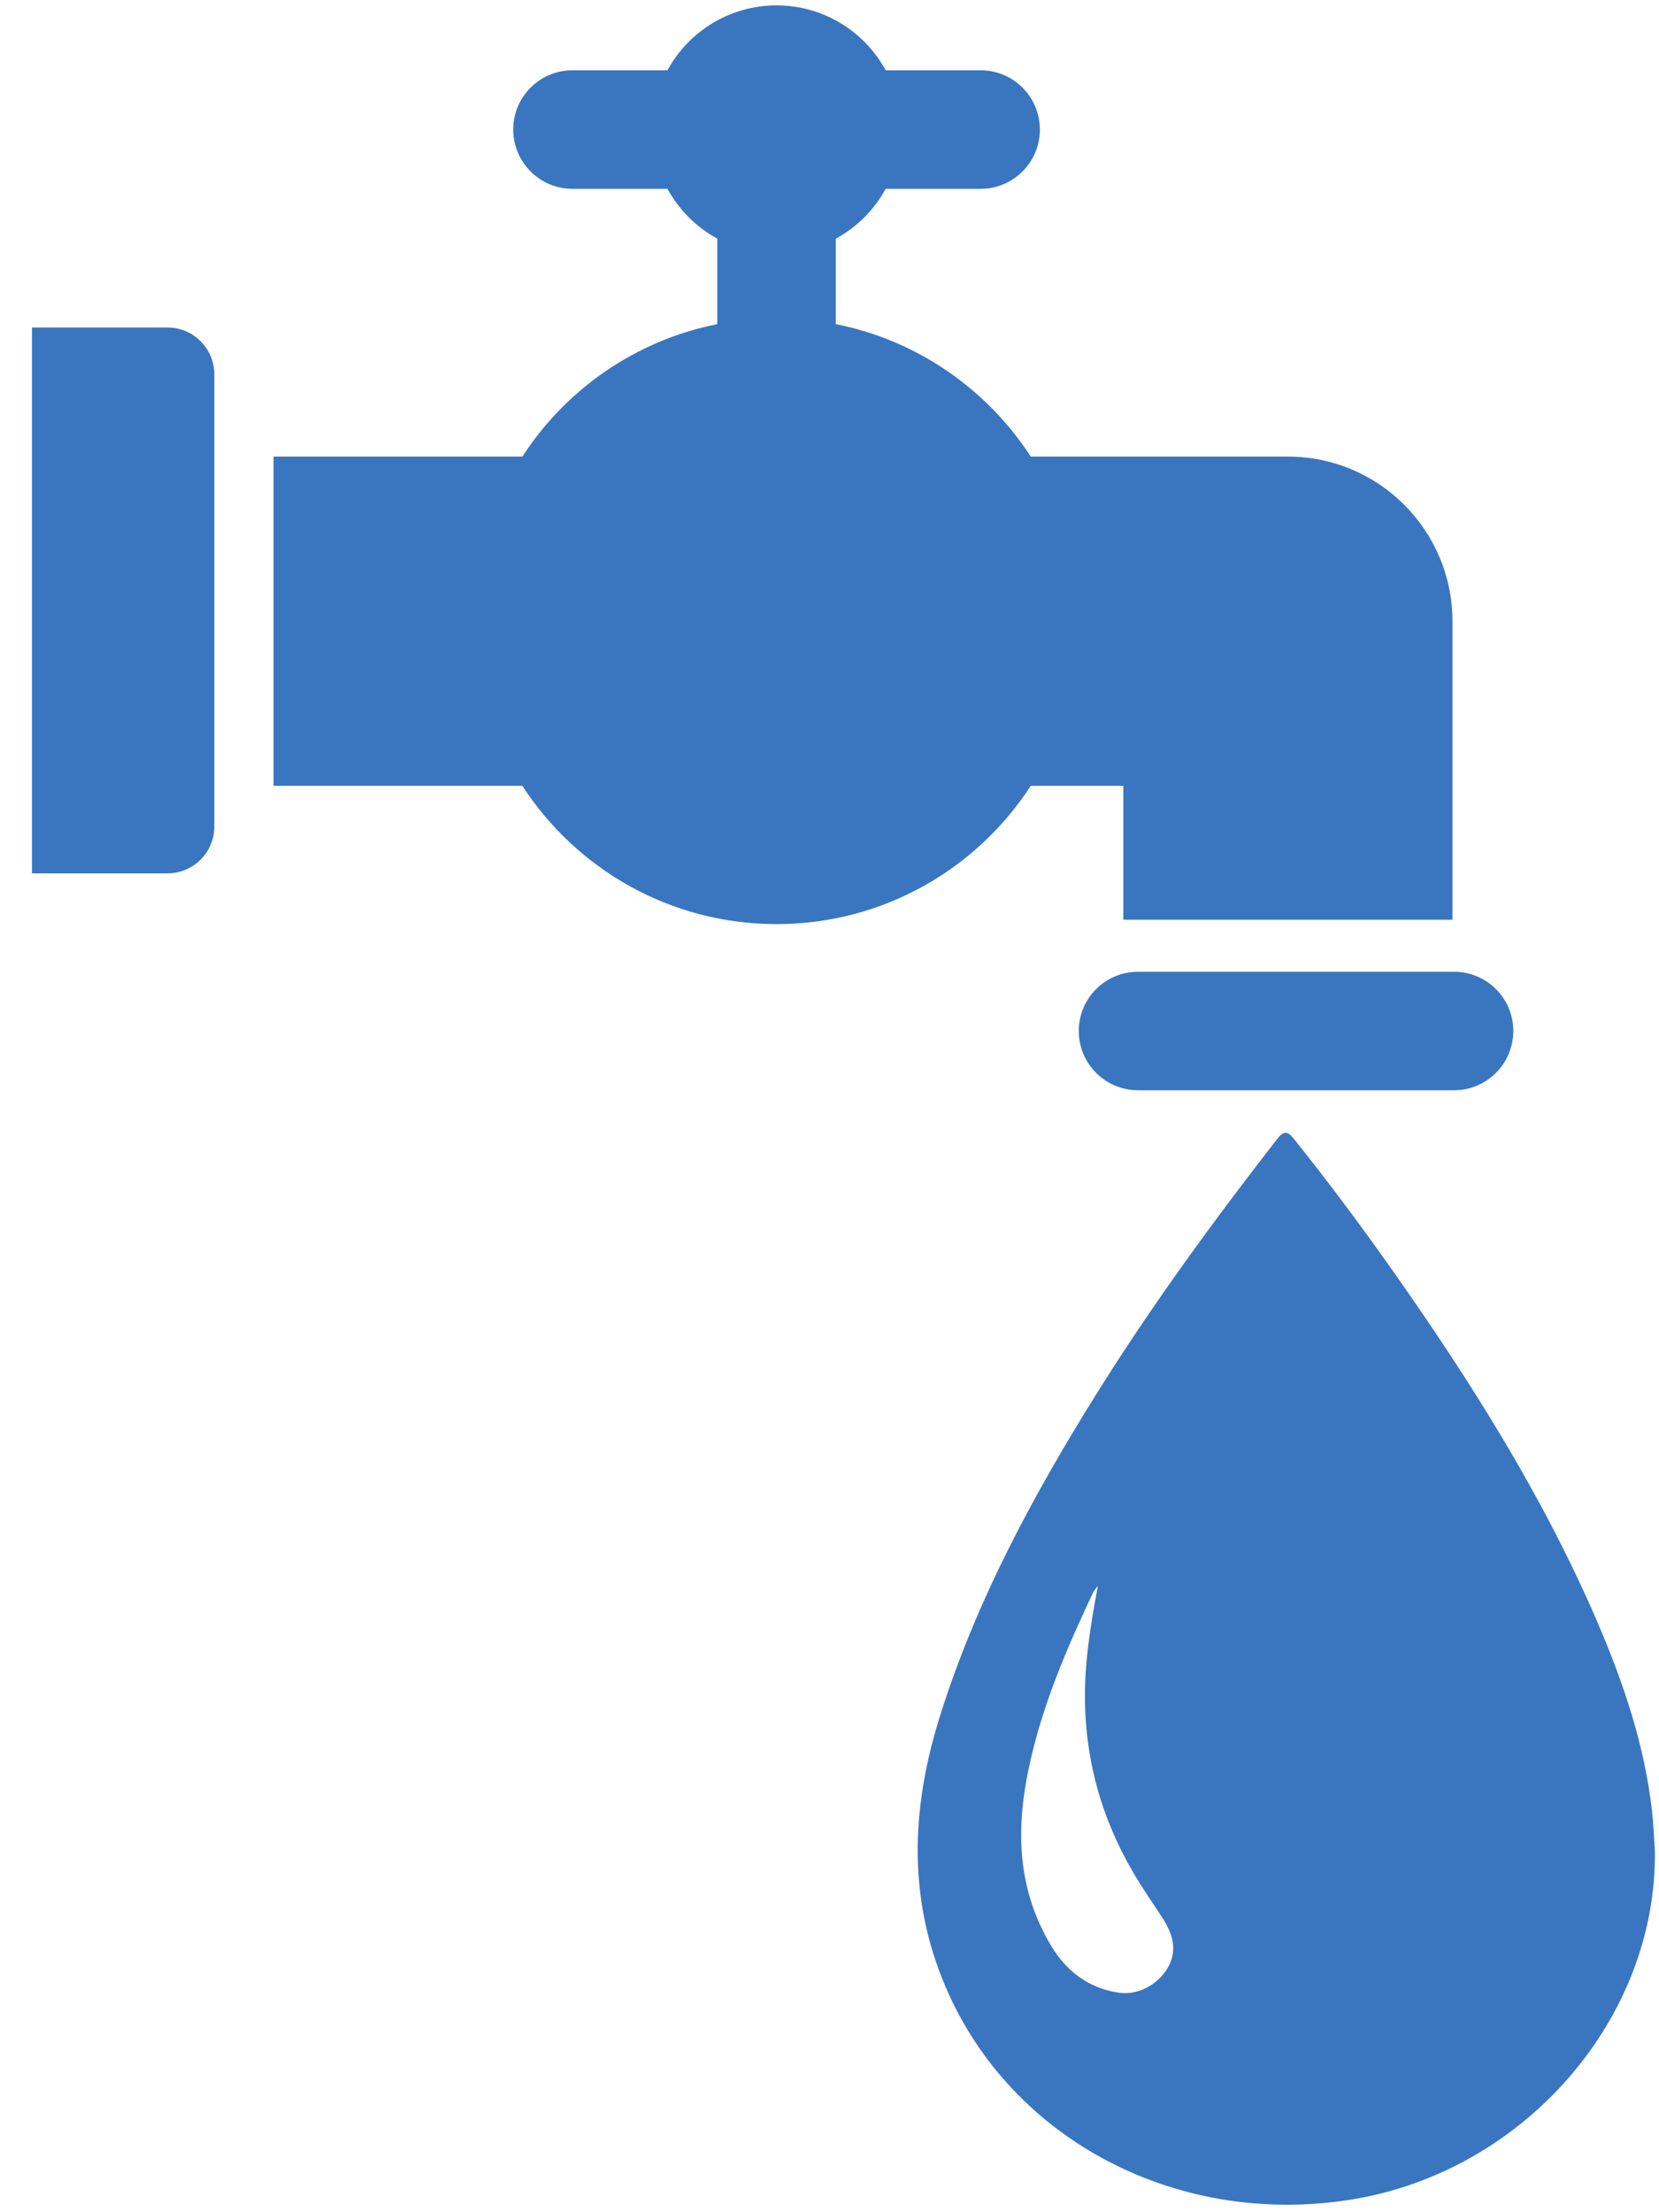
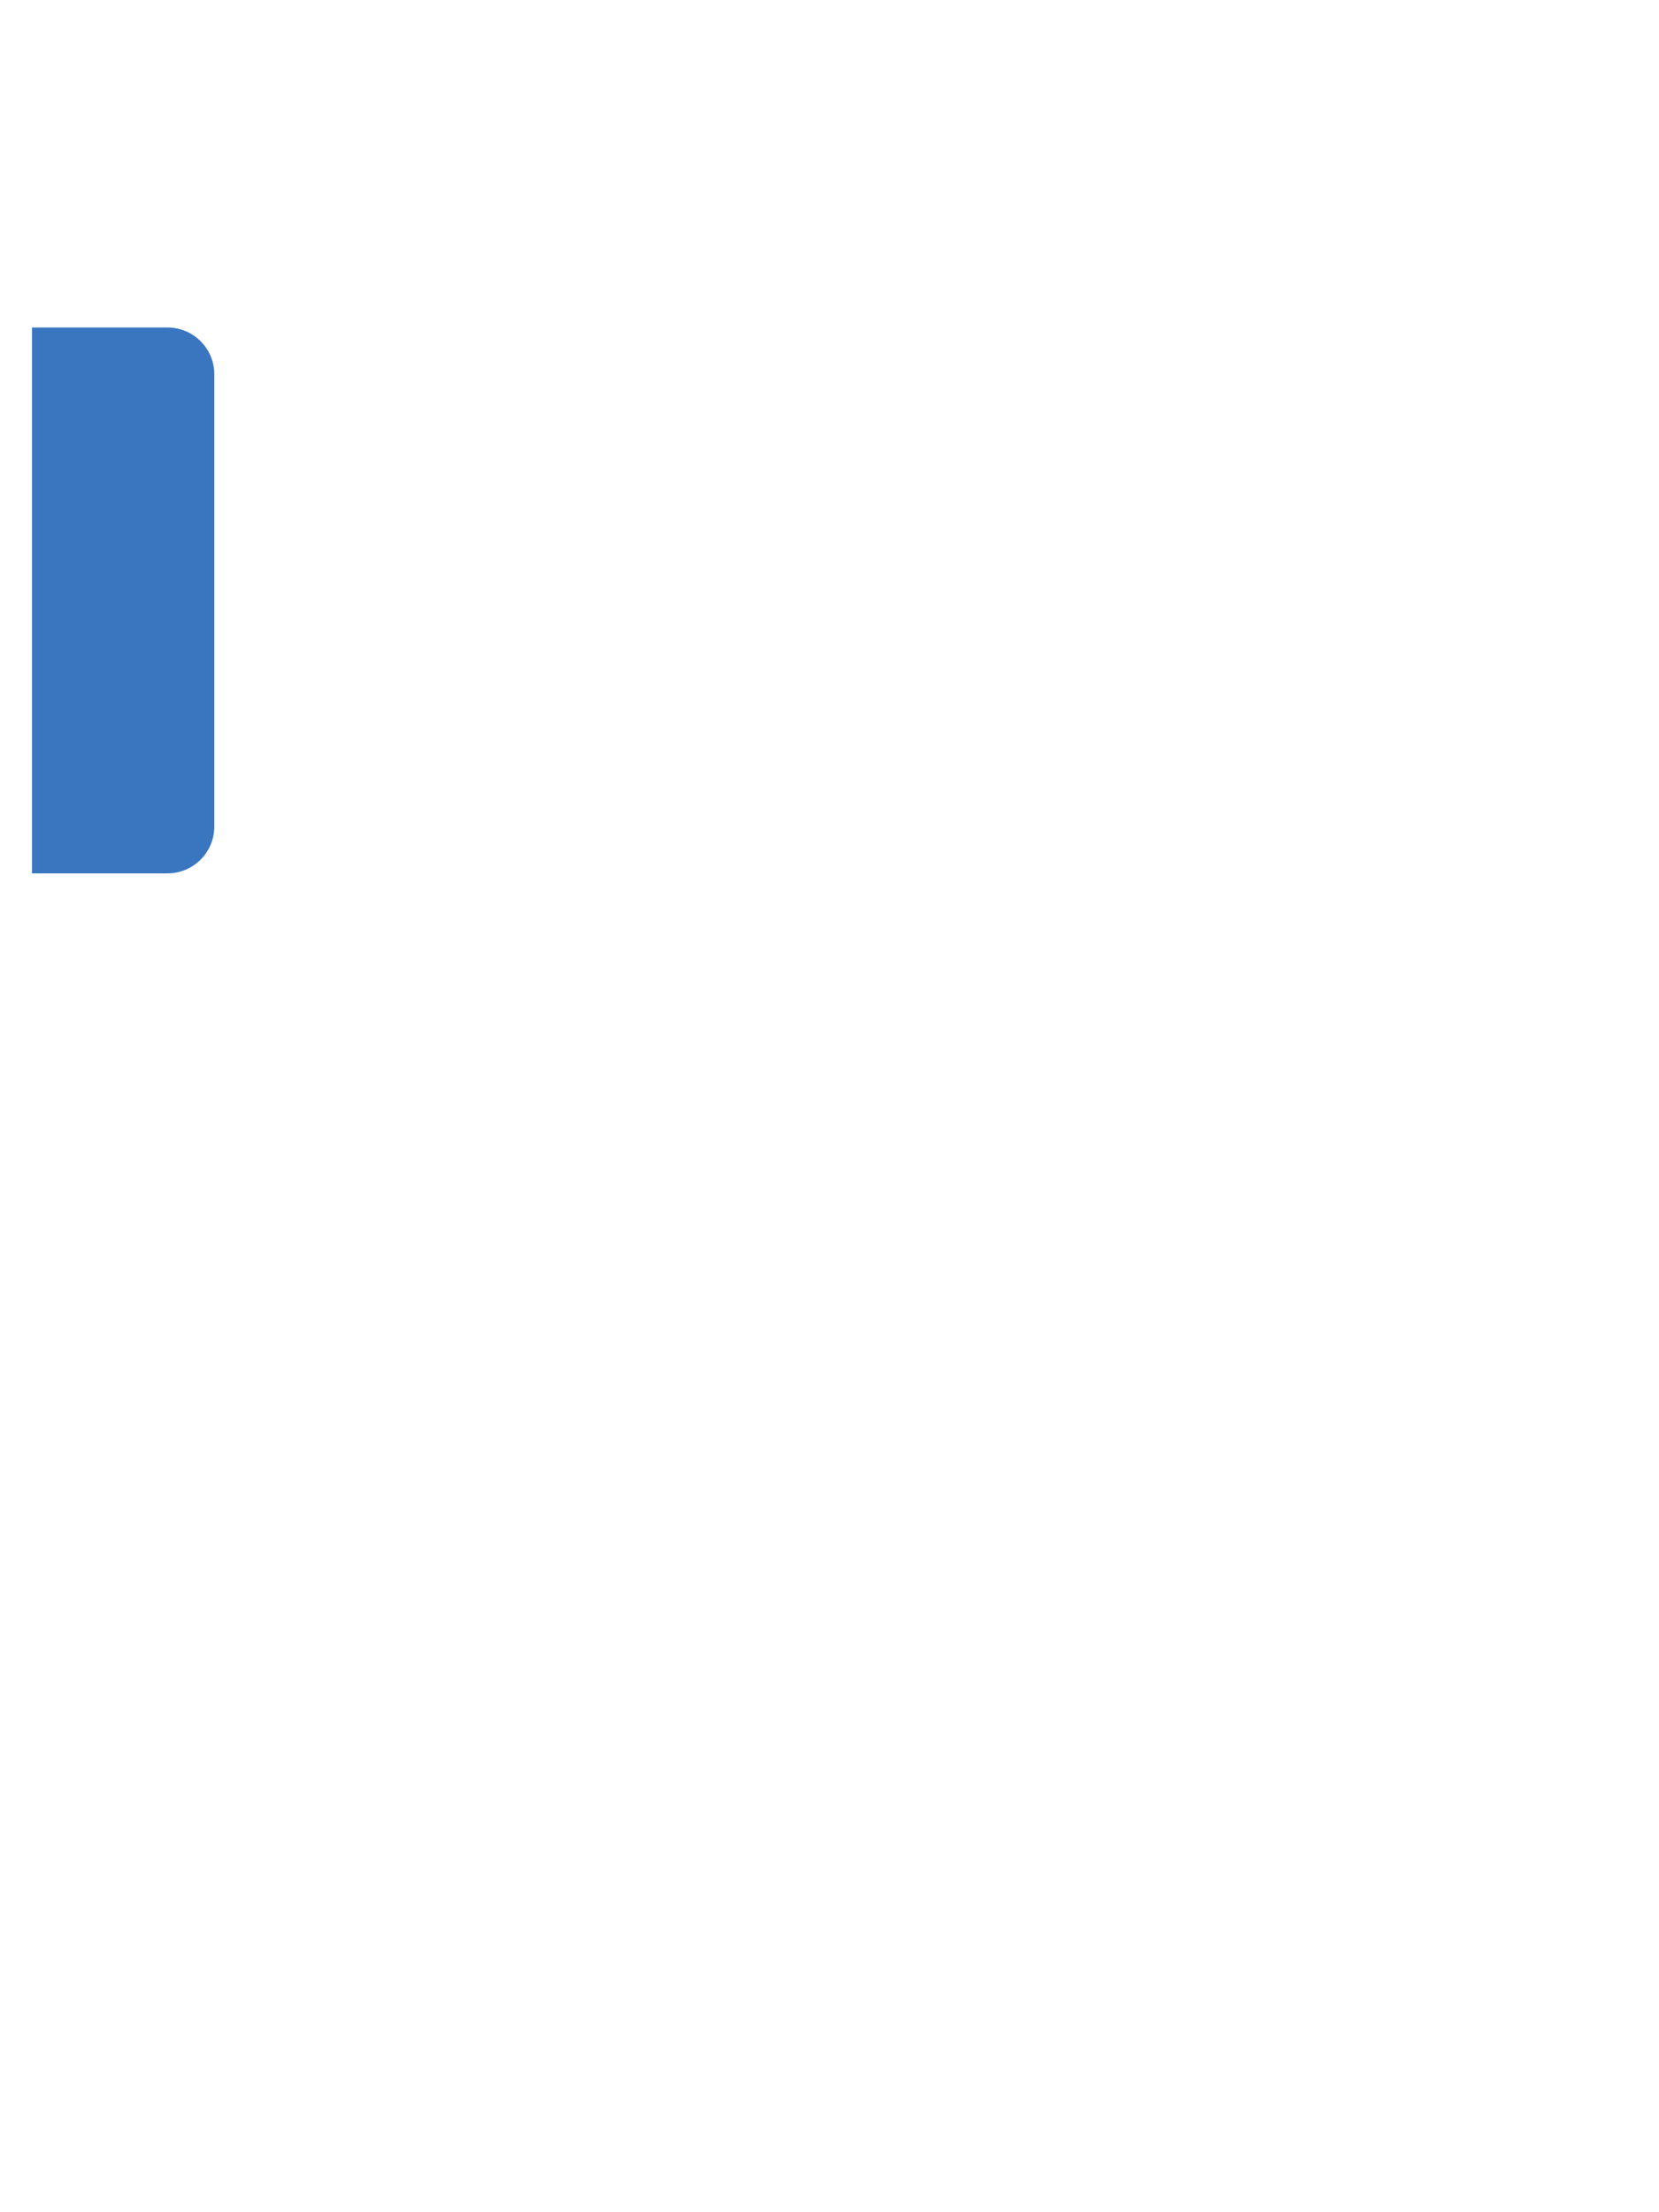
<svg xmlns="http://www.w3.org/2000/svg" width="36px" height="48px" viewBox="0 0 36 48" version="1.1">
  <title>Group</title>
  <desc>Created with Sketch.</desc>
  <defs />
  <g id="Validées" stroke="none" stroke-width="1" fill="none" fill-rule="evenodd">
    <g id="01_HOME_V8" transform="translate(-375, -489)" fill-rule="nonzero" fill="#3A76C0">
      <g id="NOS-THÉMATIQUES" transform="translate(59.516, 489)">
        <g id="Rubriques" transform="translate(0.405, 0)">
          <g id="2" transform="translate(223.532, 0.117)">
            <g id="noun_237770_cc" transform="translate(92, 0)">
              <g id="Group" transform="translate(0.241, 0)">
-                 <path d="M35.155,39.182 C34.992,37.739 34.53,36.376 33.955,35.045 C32.788,32.342 31.221,29.856 29.52,27.443 C28.838,26.475 28.13,25.526 27.388,24.6 C27.26,24.44 27.178,24.395 27.019,24.598 C25.653,26.355 24.341,28.148 23.161,30.028 C21.755,32.272 20.499,34.585 19.706,37.108 C19.104,39.02 18.996,40.926 19.757,42.829 C21.117,46.235 24.765,48.213 28.593,47.614 C32.371,47.023 35.28,43.679 35.216,40.014 C35.195,39.736 35.187,39.458 35.155,39.182 Z M24.63,42.606 C24.409,42.962 23.964,43.202 23.524,43.109 C22.877,43.003 22.414,42.598 22.124,42.116 C21.356,40.838 21.335,39.508 21.677,38.036 C21.972,36.766 22.482,35.591 23.03,34.429 C23.043,34.401 23.066,34.379 23.13,34.294 C22.964,35.177 22.834,35.992 22.85,36.826 C22.877,38.265 23.297,39.572 24.052,40.769 C24.209,41.017 24.377,41.258 24.536,41.505 C24.76,41.853 24.869,42.216 24.63,42.606 Z" id="Shape" />
-                 <path d="M21.673,16.934 L23.681,16.934 L23.681,19.839 L30.824,19.839 L30.824,13.362 C30.824,11.389 29.225,9.79 27.252,9.79 L21.673,9.79 C20.725,8.328 19.212,7.267 17.443,6.916 L17.443,5.061 C17.9,4.813 18.276,4.436 18.525,3.98 L20.586,3.98 C21.296,3.98 21.871,3.404 21.871,2.694 C21.871,1.984 21.296,1.408 20.586,1.408 L18.525,1.408 C18.069,0.57 17.18,0 16.157,0 C15.136,0 14.246,0.569 13.79,1.408 L11.728,1.408 C11.018,1.408 10.443,1.984 10.443,2.694 C10.443,3.404 11.019,3.98 11.728,3.98 L13.79,3.98 C14.038,4.436 14.415,4.813 14.871,5.061 L14.871,6.916 C13.102,7.267 11.59,8.328 10.641,9.79 L5.242,9.79 L5.242,16.934 L10.641,16.934 C11.813,18.739 13.845,19.934 16.157,19.934 C18.47,19.934 20.502,18.739 21.673,16.934 Z" id="Shape" />
-                 <path d="M24.001,20.968 C23.291,20.968 22.715,21.543 22.715,22.253 C22.715,22.963 23.291,23.539 24.001,23.539 L30.859,23.539 C31.569,23.539 32.144,22.963 32.144,22.253 C32.144,21.543 31.569,20.968 30.859,20.968 L24.001,20.968 Z" id="Shape" />
                <path d="M2.94,6.989 L0,6.989 L0,18.833 L2.94,18.833 C3.501,18.833 3.957,18.378 3.957,17.816 L3.957,8.006 C3.957,7.444 3.502,6.989 2.94,6.989 Z" id="Shape" />
              </g>
            </g>
          </g>
        </g>
      </g>
    </g>
  </g>
</svg>